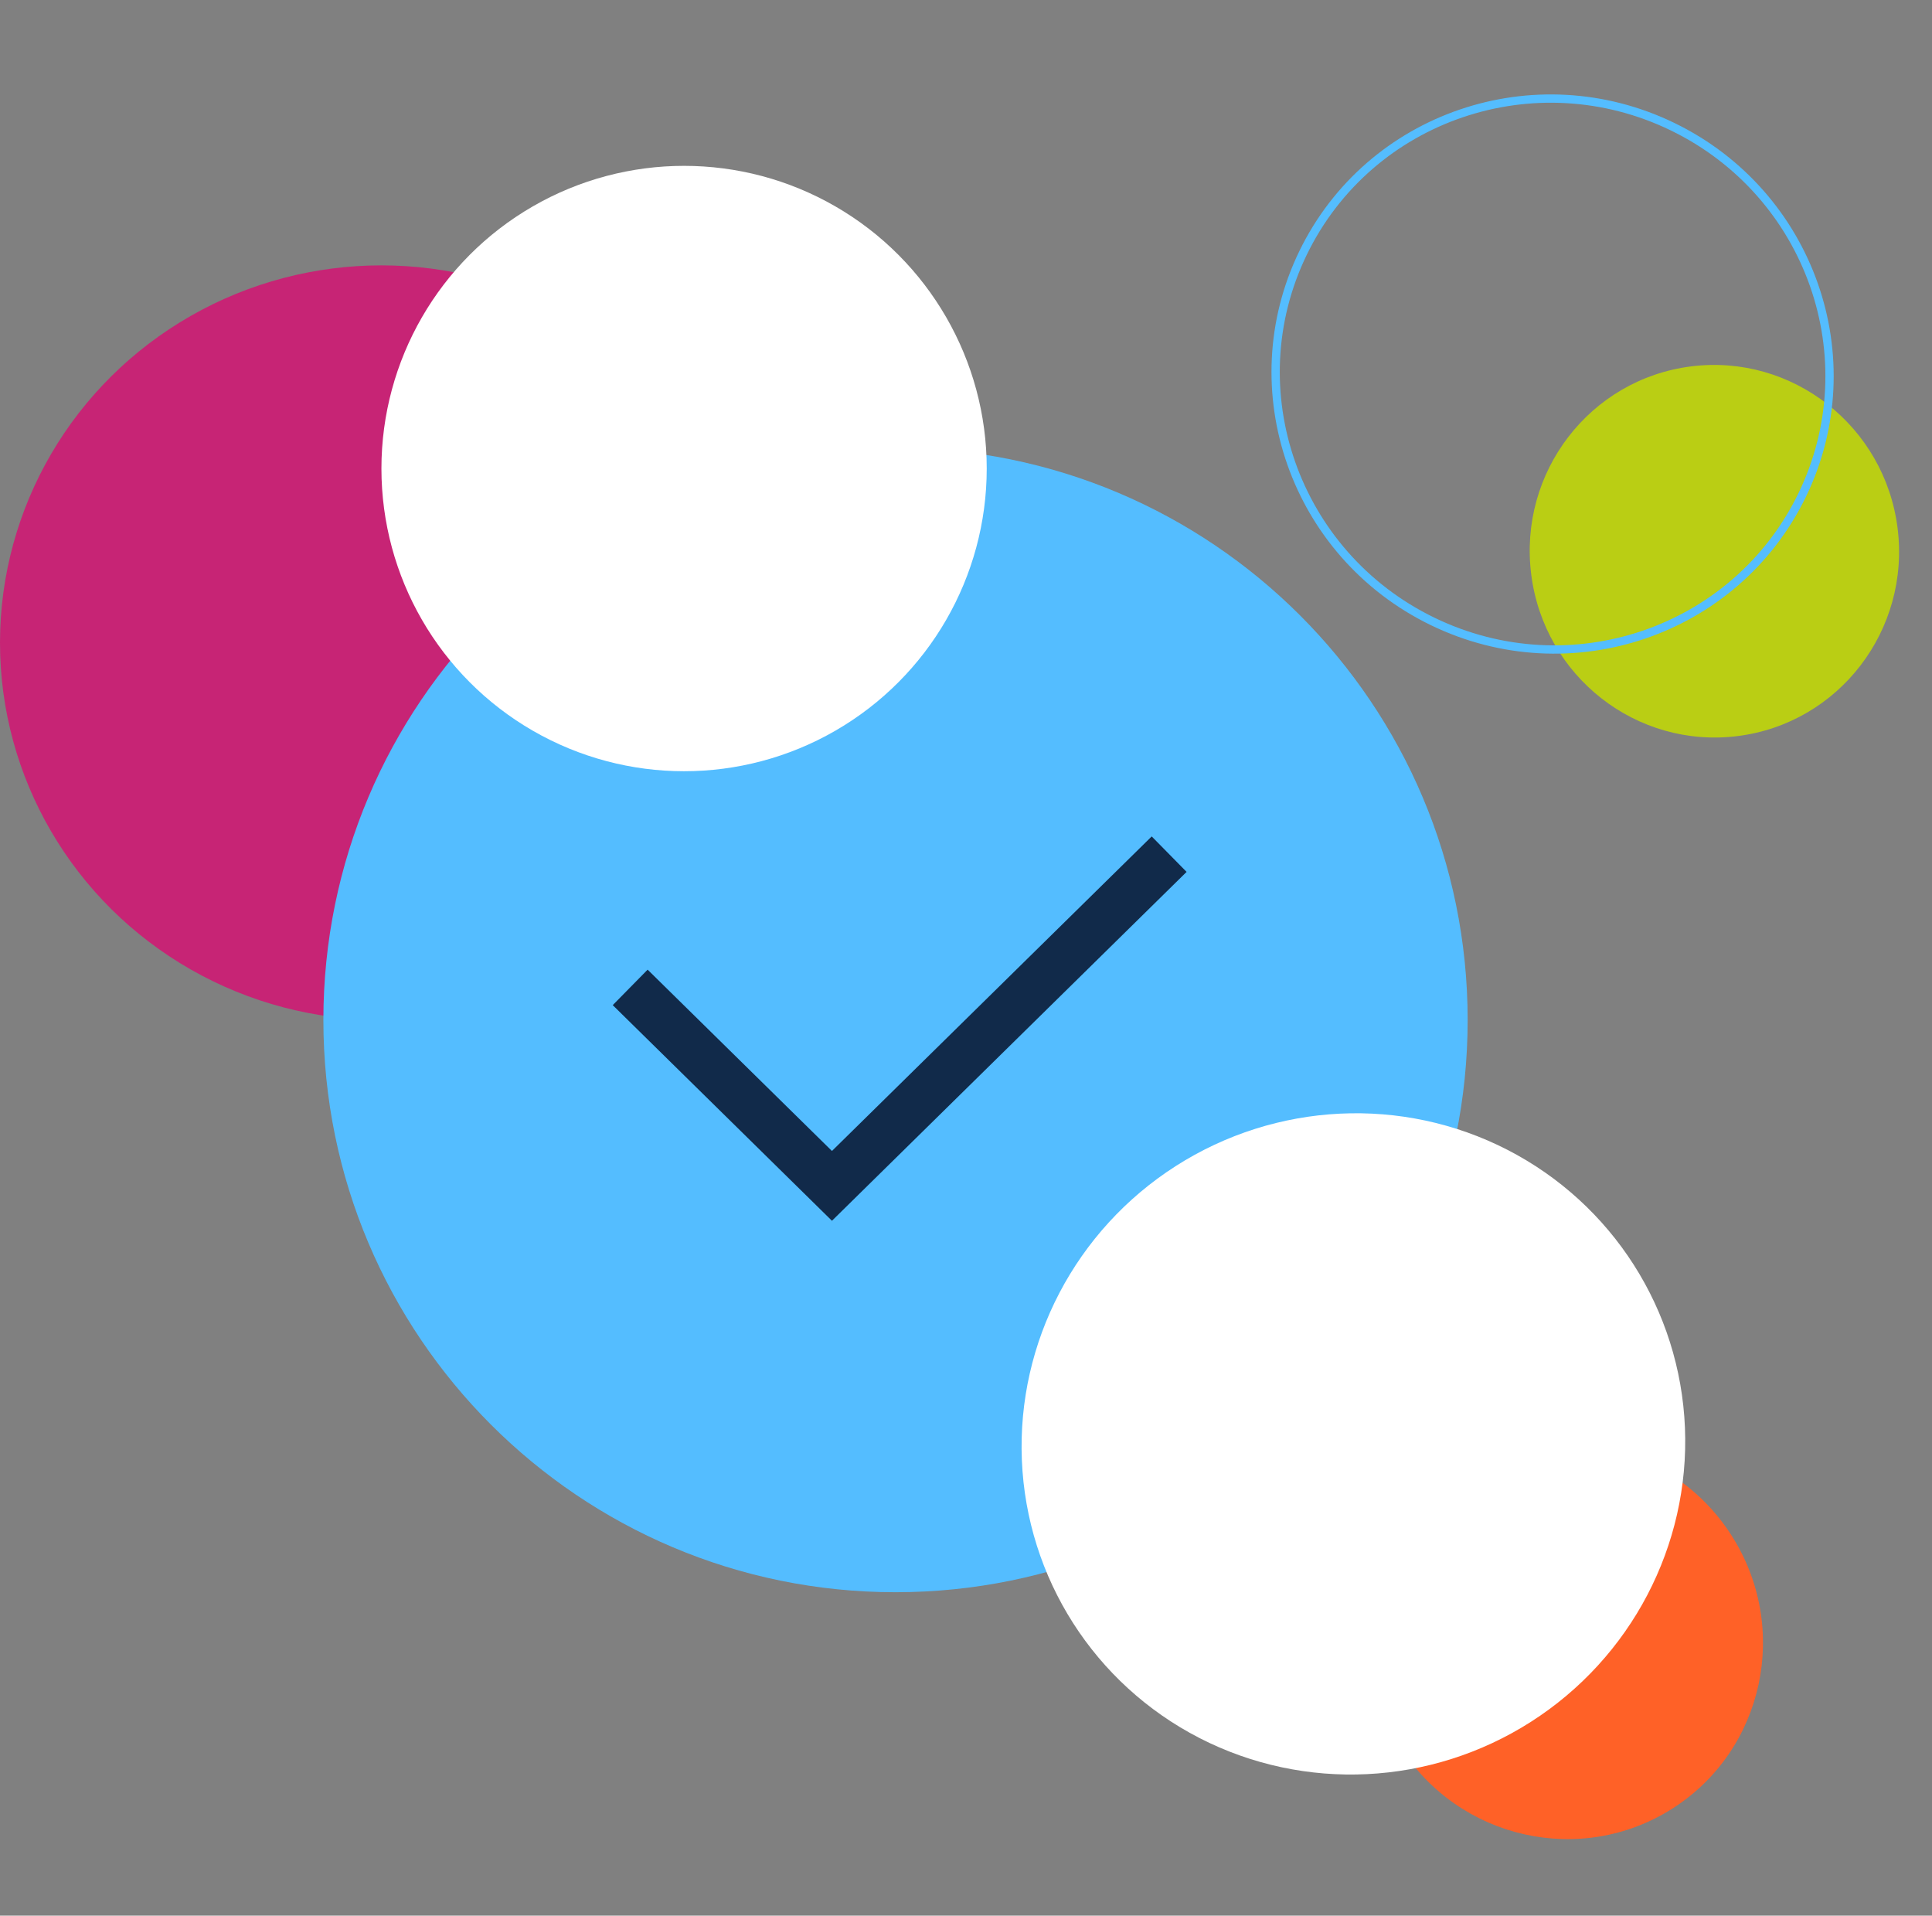
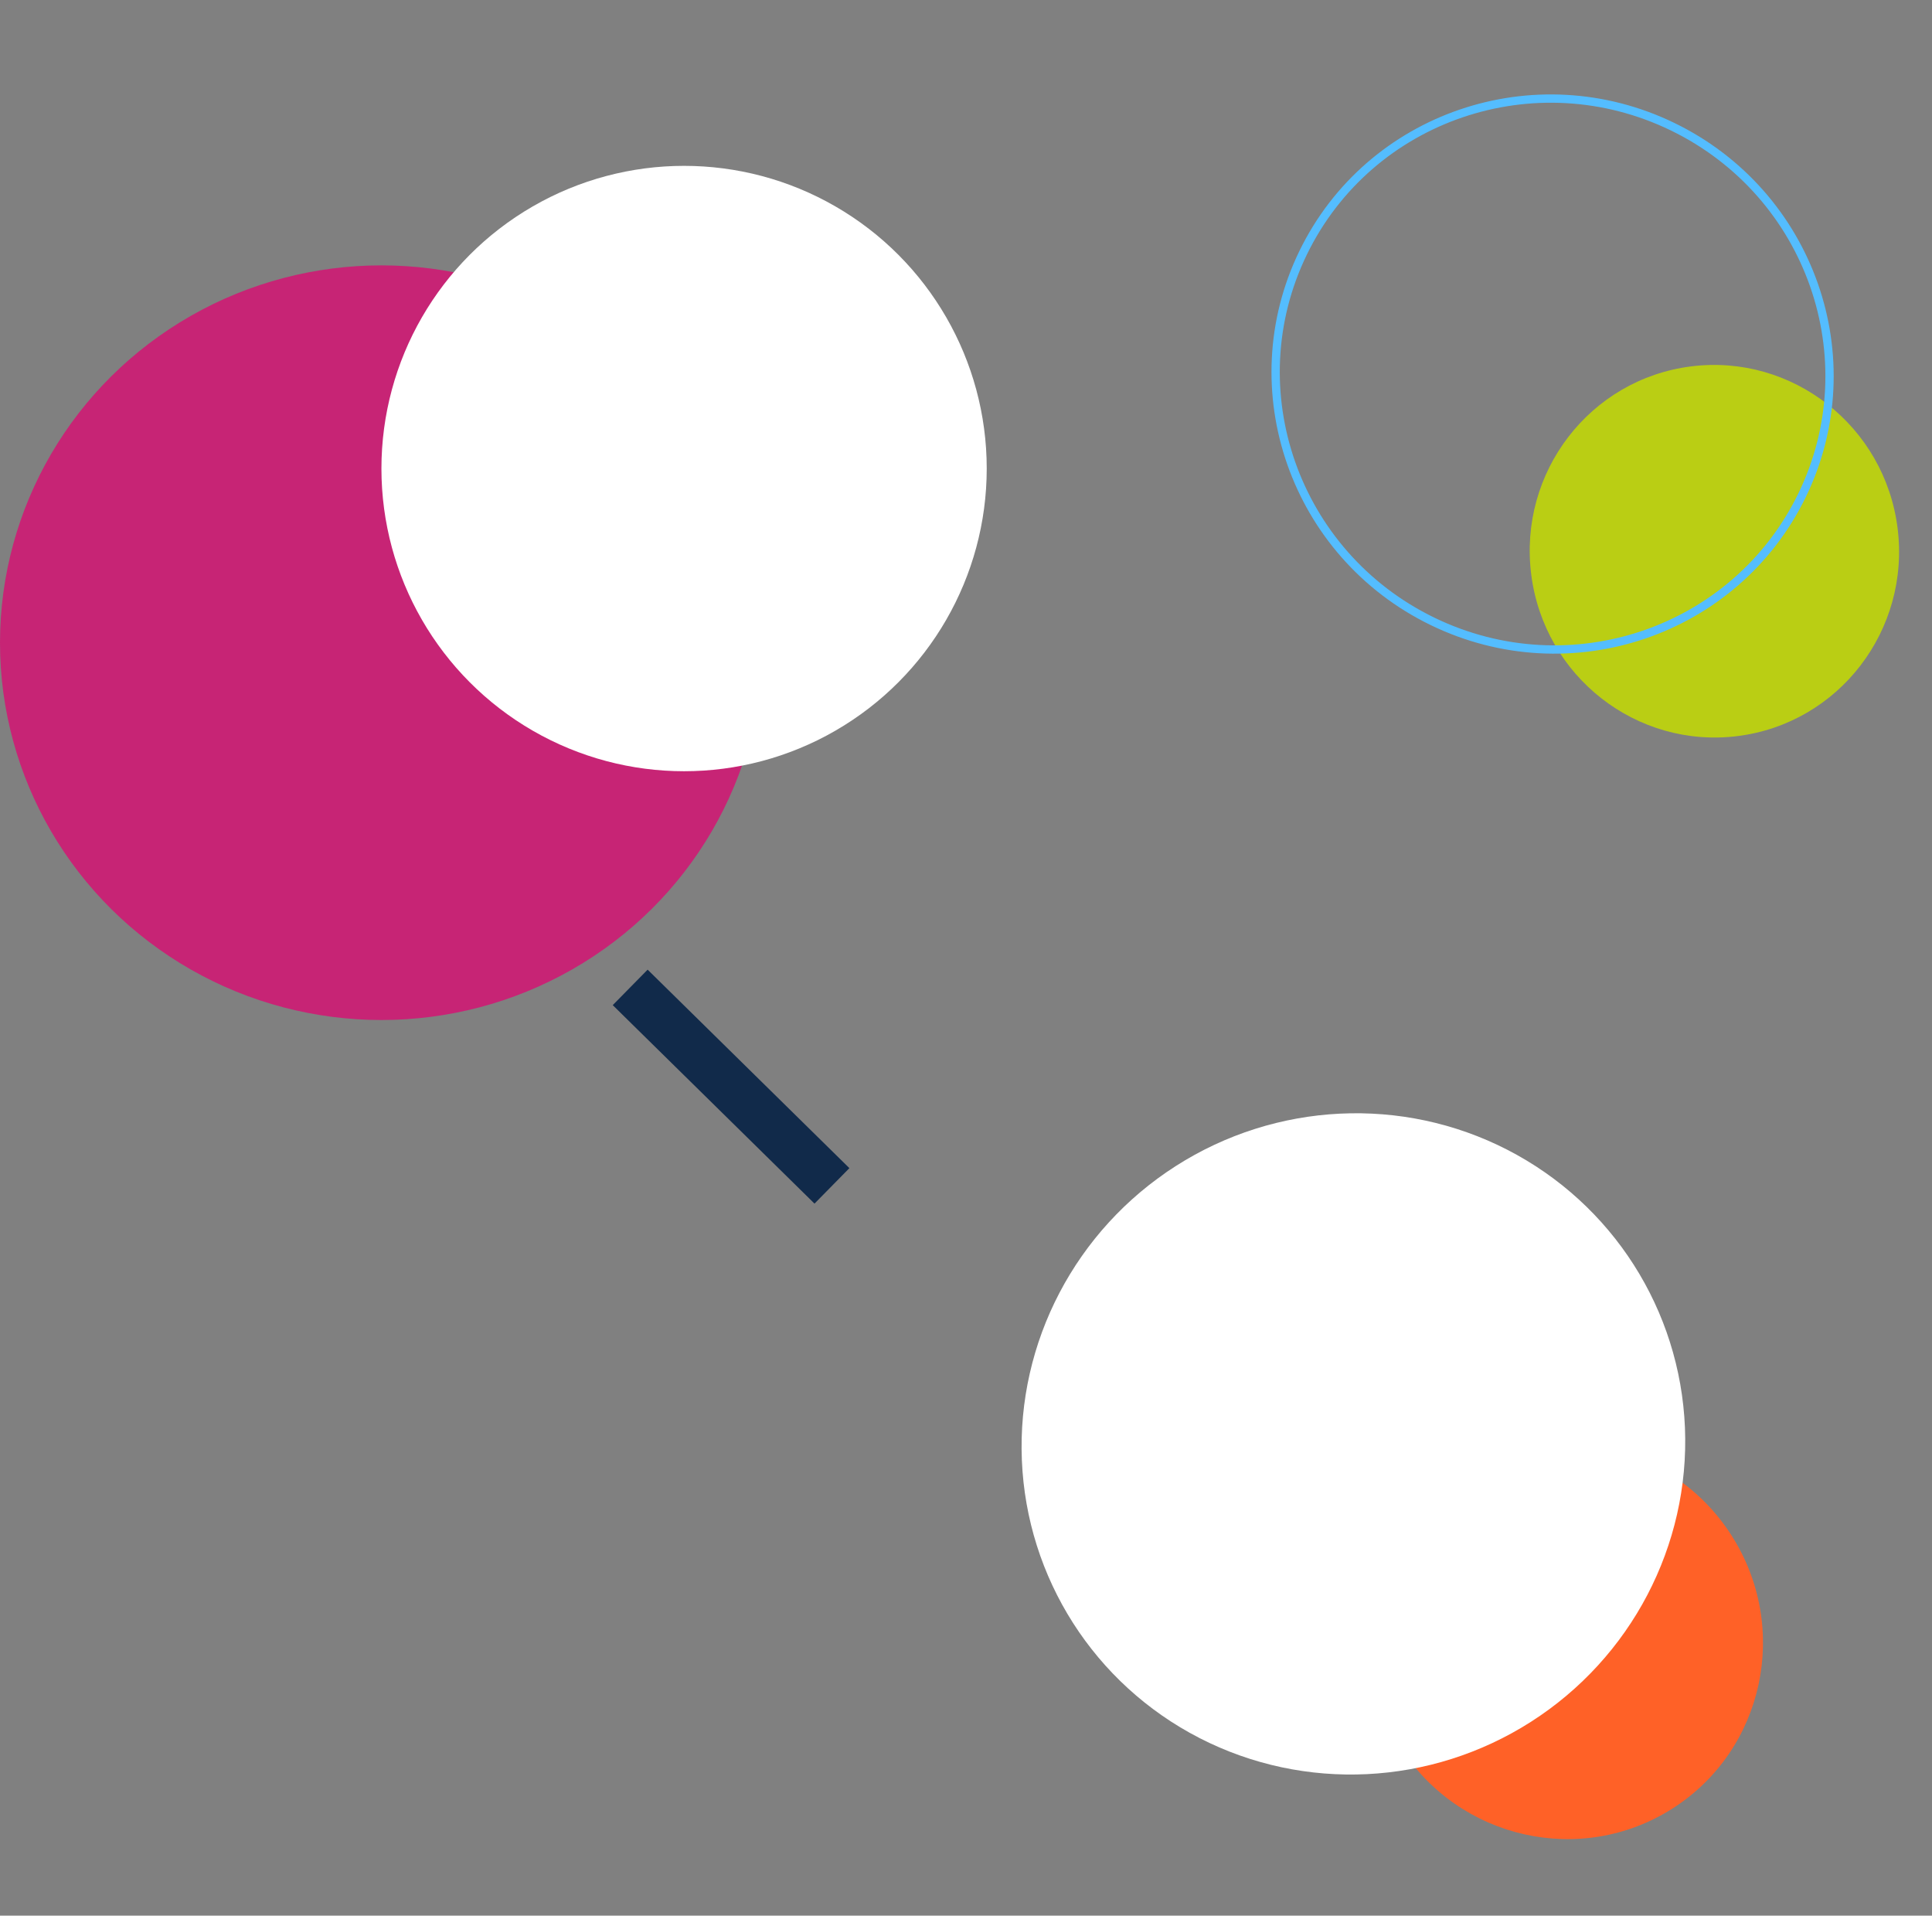
<svg xmlns="http://www.w3.org/2000/svg" width="233" height="231" viewBox="0 0 233 231" fill="none">
  <rect x="0" y="0" width="233" height="231" fill="#808080" stroke="none" />
  <ellipse cx="46" cy="77.5" rx="46" ry="45.5" fill="#C72475" />
-   <path d="M108 192C146.108 192 177 161.108 177 123C177 84.892 146.108 54 108 54C69.892 54 39 84.892 39 123C39 161.108 69.892 192 108 192Z" fill="#54BDFF" />
-   <path d="M76 119.066L100.333 143L141 103" stroke="#112A4A" stroke-width="6" stroke-miterlimit="10" />
+   <path d="M76 119.066L100.333 143" stroke="#112A4A" stroke-width="6" stroke-miterlimit="10" />
  <ellipse cx="188.85" cy="197.916" rx="23.915" ry="23.703" transform="rotate(-122.58 188.85 197.916)" fill="#FF6127" />
  <g style="mix-blend-mode:overlay">
    <ellipse cx="163.221" cy="174.114" rx="39.768" ry="40.12" transform="rotate(-122.58 163.221 174.114)" fill="white" />
  </g>
  <g style="mix-blend-mode:overlay">
    <circle cx="82.5" cy="56.5" r="36.5" fill="white" />
  </g>
  <ellipse cx="206.757" cy="66.471" rx="22.268" ry="22.465" transform="rotate(-7.215 206.757 66.471)" fill="#BACE14" />
  <path d="M157.155 30.489C149.157 46.956 156.137 66.852 172.757 74.926C189.378 82.999 209.332 76.186 217.331 59.719C225.329 43.253 218.349 23.357 201.728 15.283C185.108 7.21 165.153 14.023 157.155 30.489Z" stroke="#54BDFF" />
</svg>